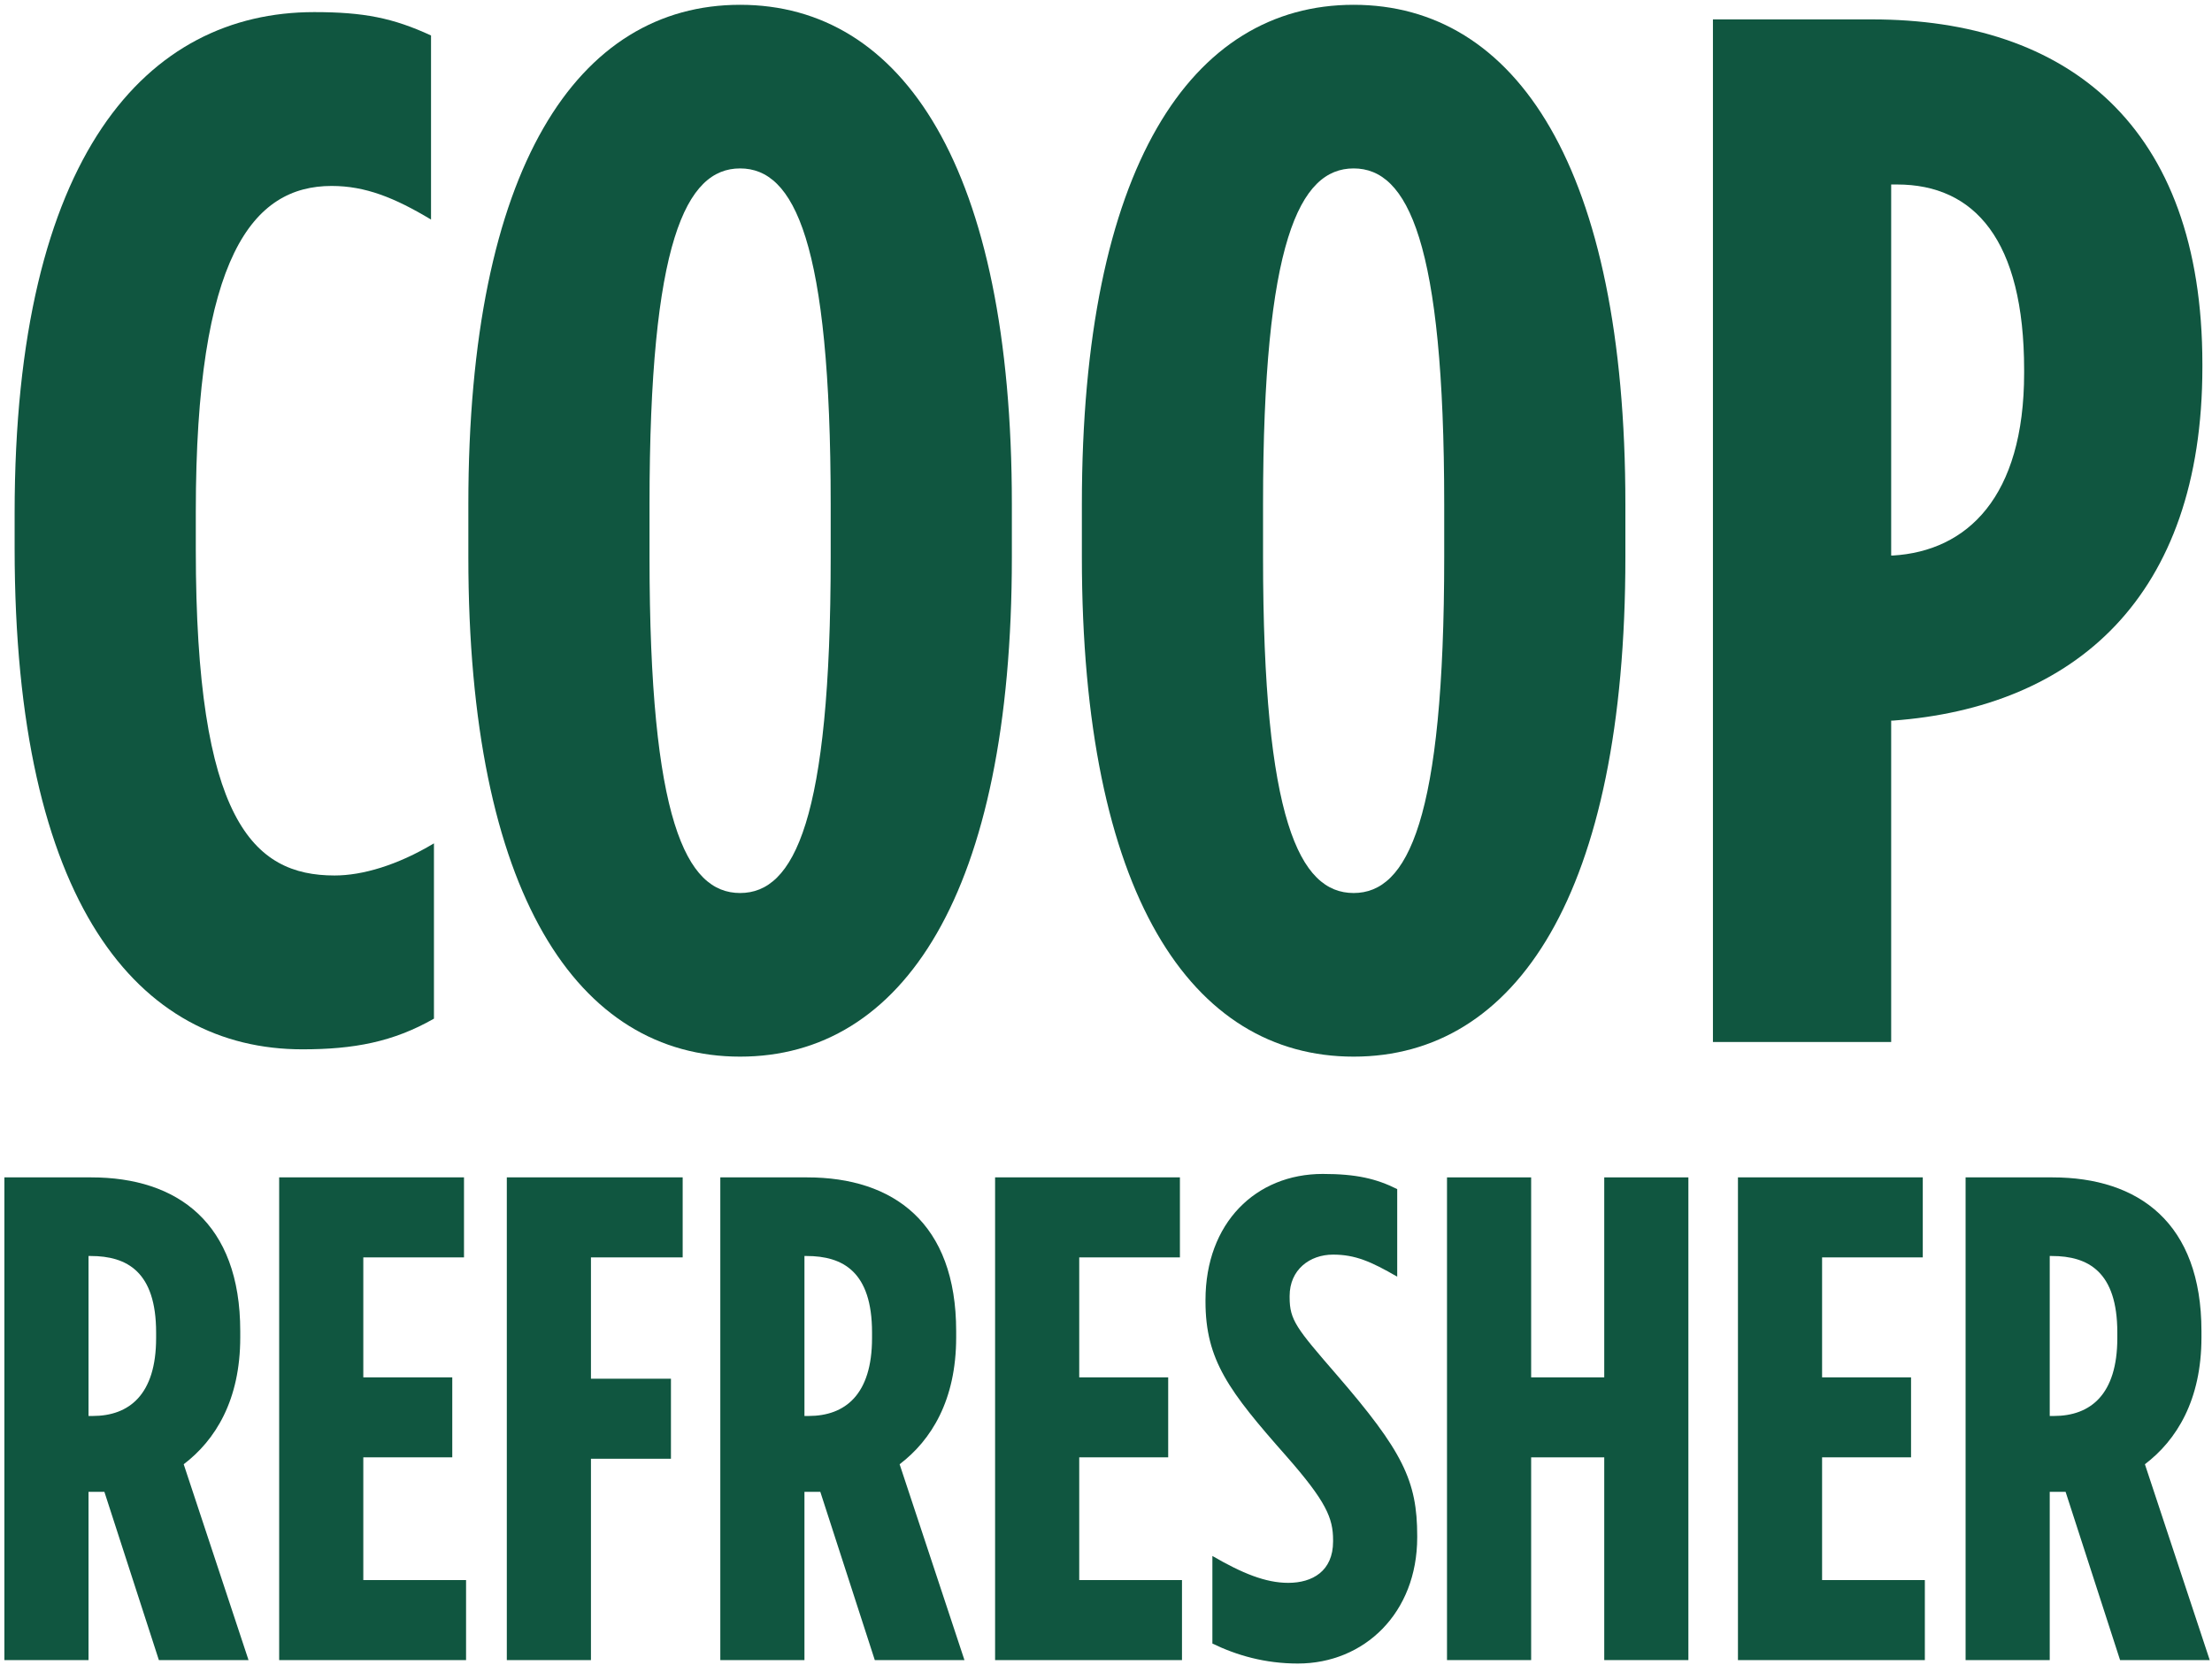
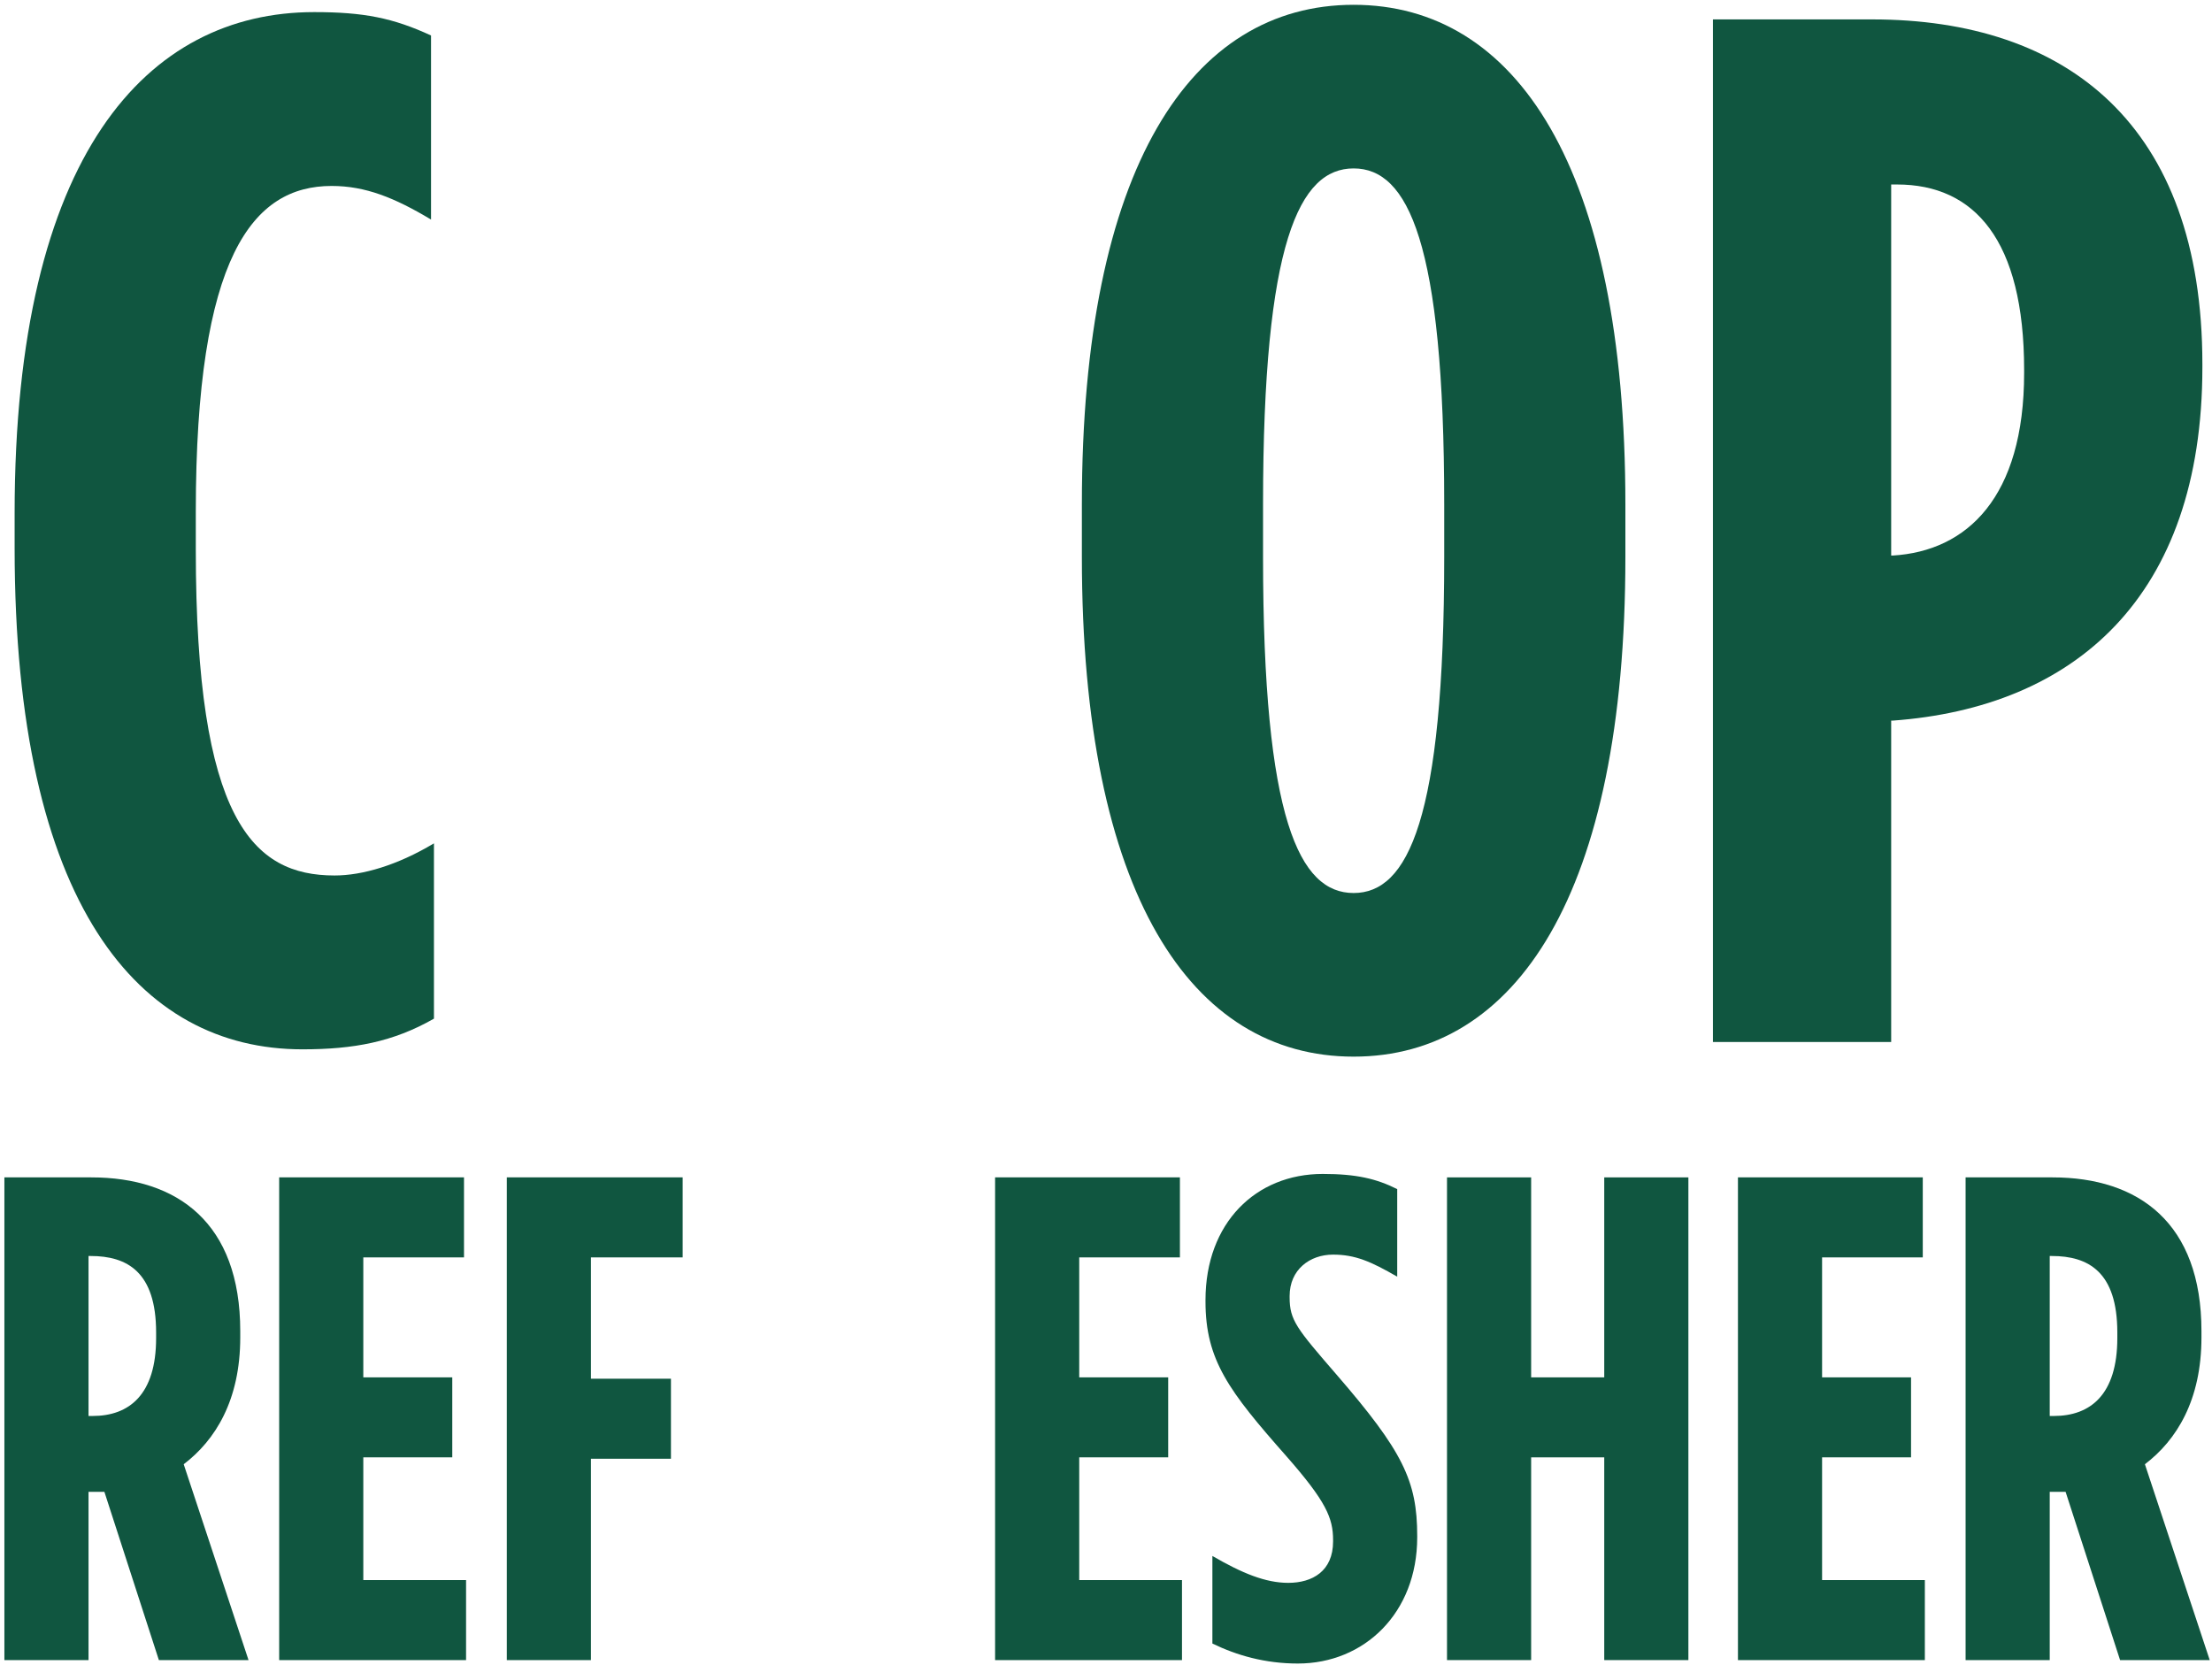
<svg xmlns="http://www.w3.org/2000/svg" fill="none" height="326" viewBox="0 0 433 326" width="433">
  <g fill="#105640">
    <path d="m59.205 205.43c-32.032 0-56.342-28.314-56.342-98.098v-6.864c0-70.356 26.026-98.098 58.63-98.098 9.724 0 15.444 1.144 22.88 4.576v36.036c-7.15-4.29-12.87-6.578-19.448-6.578-15.444 0-26.598 13.728-26.598 63.778v7.436c0 52.91 11.154 63.778 27.17 63.778 5.434 0 12.298-2.002 19.448-6.292v34.32c-8.008 4.576-15.73 6.006-25.74 6.006z" />
-     <path d="m144.876 206.86c-31.746 0-53.196-31.746-53.196-97.812v-10.296c0-66.066 21.45-97.812 53.196-97.812s53.196 31.746 53.196 97.812v10.296c0 66.066-21.45 97.812-53.196 97.812zm0-32.032c10.582 0 17.732-14.3 17.732-65.78v-10.296c0-51.48-7.15-65.78-17.732-65.78s-17.732 14.3-17.732 65.78v10.296c0 51.48 7.15 65.78 17.732 65.78z" />
    <path d="m264.973 206.86c-31.746 0-53.196-31.746-53.196-97.812v-10.296c0-66.066 21.45-97.812 53.196-97.812s53.196 31.746 53.196 97.812v10.296c0 66.066-21.45 97.812-53.196 97.812zm0-32.032c10.582 0 17.732-14.3 17.732-65.78v-10.296c0-51.48-7.15-65.78-17.732-65.78s-17.732 14.3-17.732 65.78v10.296c0 51.48 7.15 65.78 17.732 65.78z" />
    <path d="m335.307 204v-200.2h31.174c38.038 0 64.636 20.592 64.636 67.496v.572c0 45.188-25.168 66.638-60.632 69.212h-.286v62.92zm34.892-95.238h.286c14.586-.858 25.74-11.44 25.74-35.75v-.572c0-25.454-9.724-36.322-24.882-36.322h-1.144z" />
    <path d="m.859 325v-94.5h17.01c16.875 0 29.16 8.91 29.16 30.105v1.215c0 12.285-4.86 20.115-11.07 24.84l12.69 38.34h-17.55l-10.665-32.94c-.135 0-.27 0-.27 0h-2.835v32.94zm16.47-47.79h.81c7.155 0 12.42-4.185 12.42-15.255v-1.08c0-11.88-5.67-14.985-12.825-14.985h-.405z" />
    <path d="m54.648 325v-94.5h36.18v15.66h-19.71v23.49h17.415v15.66h-17.415v24.03h20.115v15.66z" />
    <path d="m99.209 325v-94.5h34.425v15.66h-17.955v23.76h15.66v15.66h-15.66v39.42z" />
-     <path d="m141.001 325v-94.5h17.01c16.875 0 29.16 8.91 29.16 30.105v1.215c0 12.285-4.86 20.115-11.07 24.84l12.69 38.34h-17.55l-10.665-32.94c-.135 0-.27 0-.27 0h-2.835v32.94zm16.47-47.79h.81c7.155 0 12.42-4.185 12.42-15.255v-1.08c0-11.88-5.67-14.985-12.825-14.985h-.405z" />
    <path d="m194.79 325v-94.5h36.18v15.66h-19.71v23.49h17.415v15.66h-17.415v24.03h20.115v15.66z" />
    <path d="m254.066 325.675c-6.48 0-12.015-1.62-16.74-3.915v-17.145c5.805 3.375 10.395 5.265 14.85 5.265 4.725 0 8.775-2.295 8.775-8.1v-.27c0-4.32-1.35-7.56-9.18-16.47-11.205-12.69-15.795-18.765-15.795-30.24v-.27c0-15.12 9.855-24.705 22.95-24.705 6.615 0 10.53.945 14.58 2.97v17.145c-5.13-2.97-8.235-4.32-12.555-4.32-4.59 0-8.505 2.97-8.505 8.1v.27c0 4.455 1.35 6.075 9.18 15.12 12.96 14.985 15.795 20.79 15.795 31.59v.27c0 14.85-10.395 24.705-23.355 24.705z" />
    <path d="m283.252 325v-94.5h16.47v39.15h14.31v-39.15h16.47v94.5h-16.47v-39.69h-14.31v39.69z" />
    <path d="m340.205 325v-94.5h36.18v15.66h-19.71v23.49h17.415v15.66h-17.415v24.03h20.115v15.66z" />
    <path d="m384.766 325v-94.5h17.01c16.875 0 29.16 8.91 29.16 30.105v1.215c0 12.285-4.86 20.115-11.07 24.84l12.69 38.34h-17.55l-10.665-32.94c-.135 0-.27 0-.27 0h-2.835v32.94zm16.47-47.79h.81c7.155 0 12.42-4.185 12.42-15.255v-1.08c0-11.88-5.67-14.985-12.825-14.985h-.405z" />
  </g>
</svg>